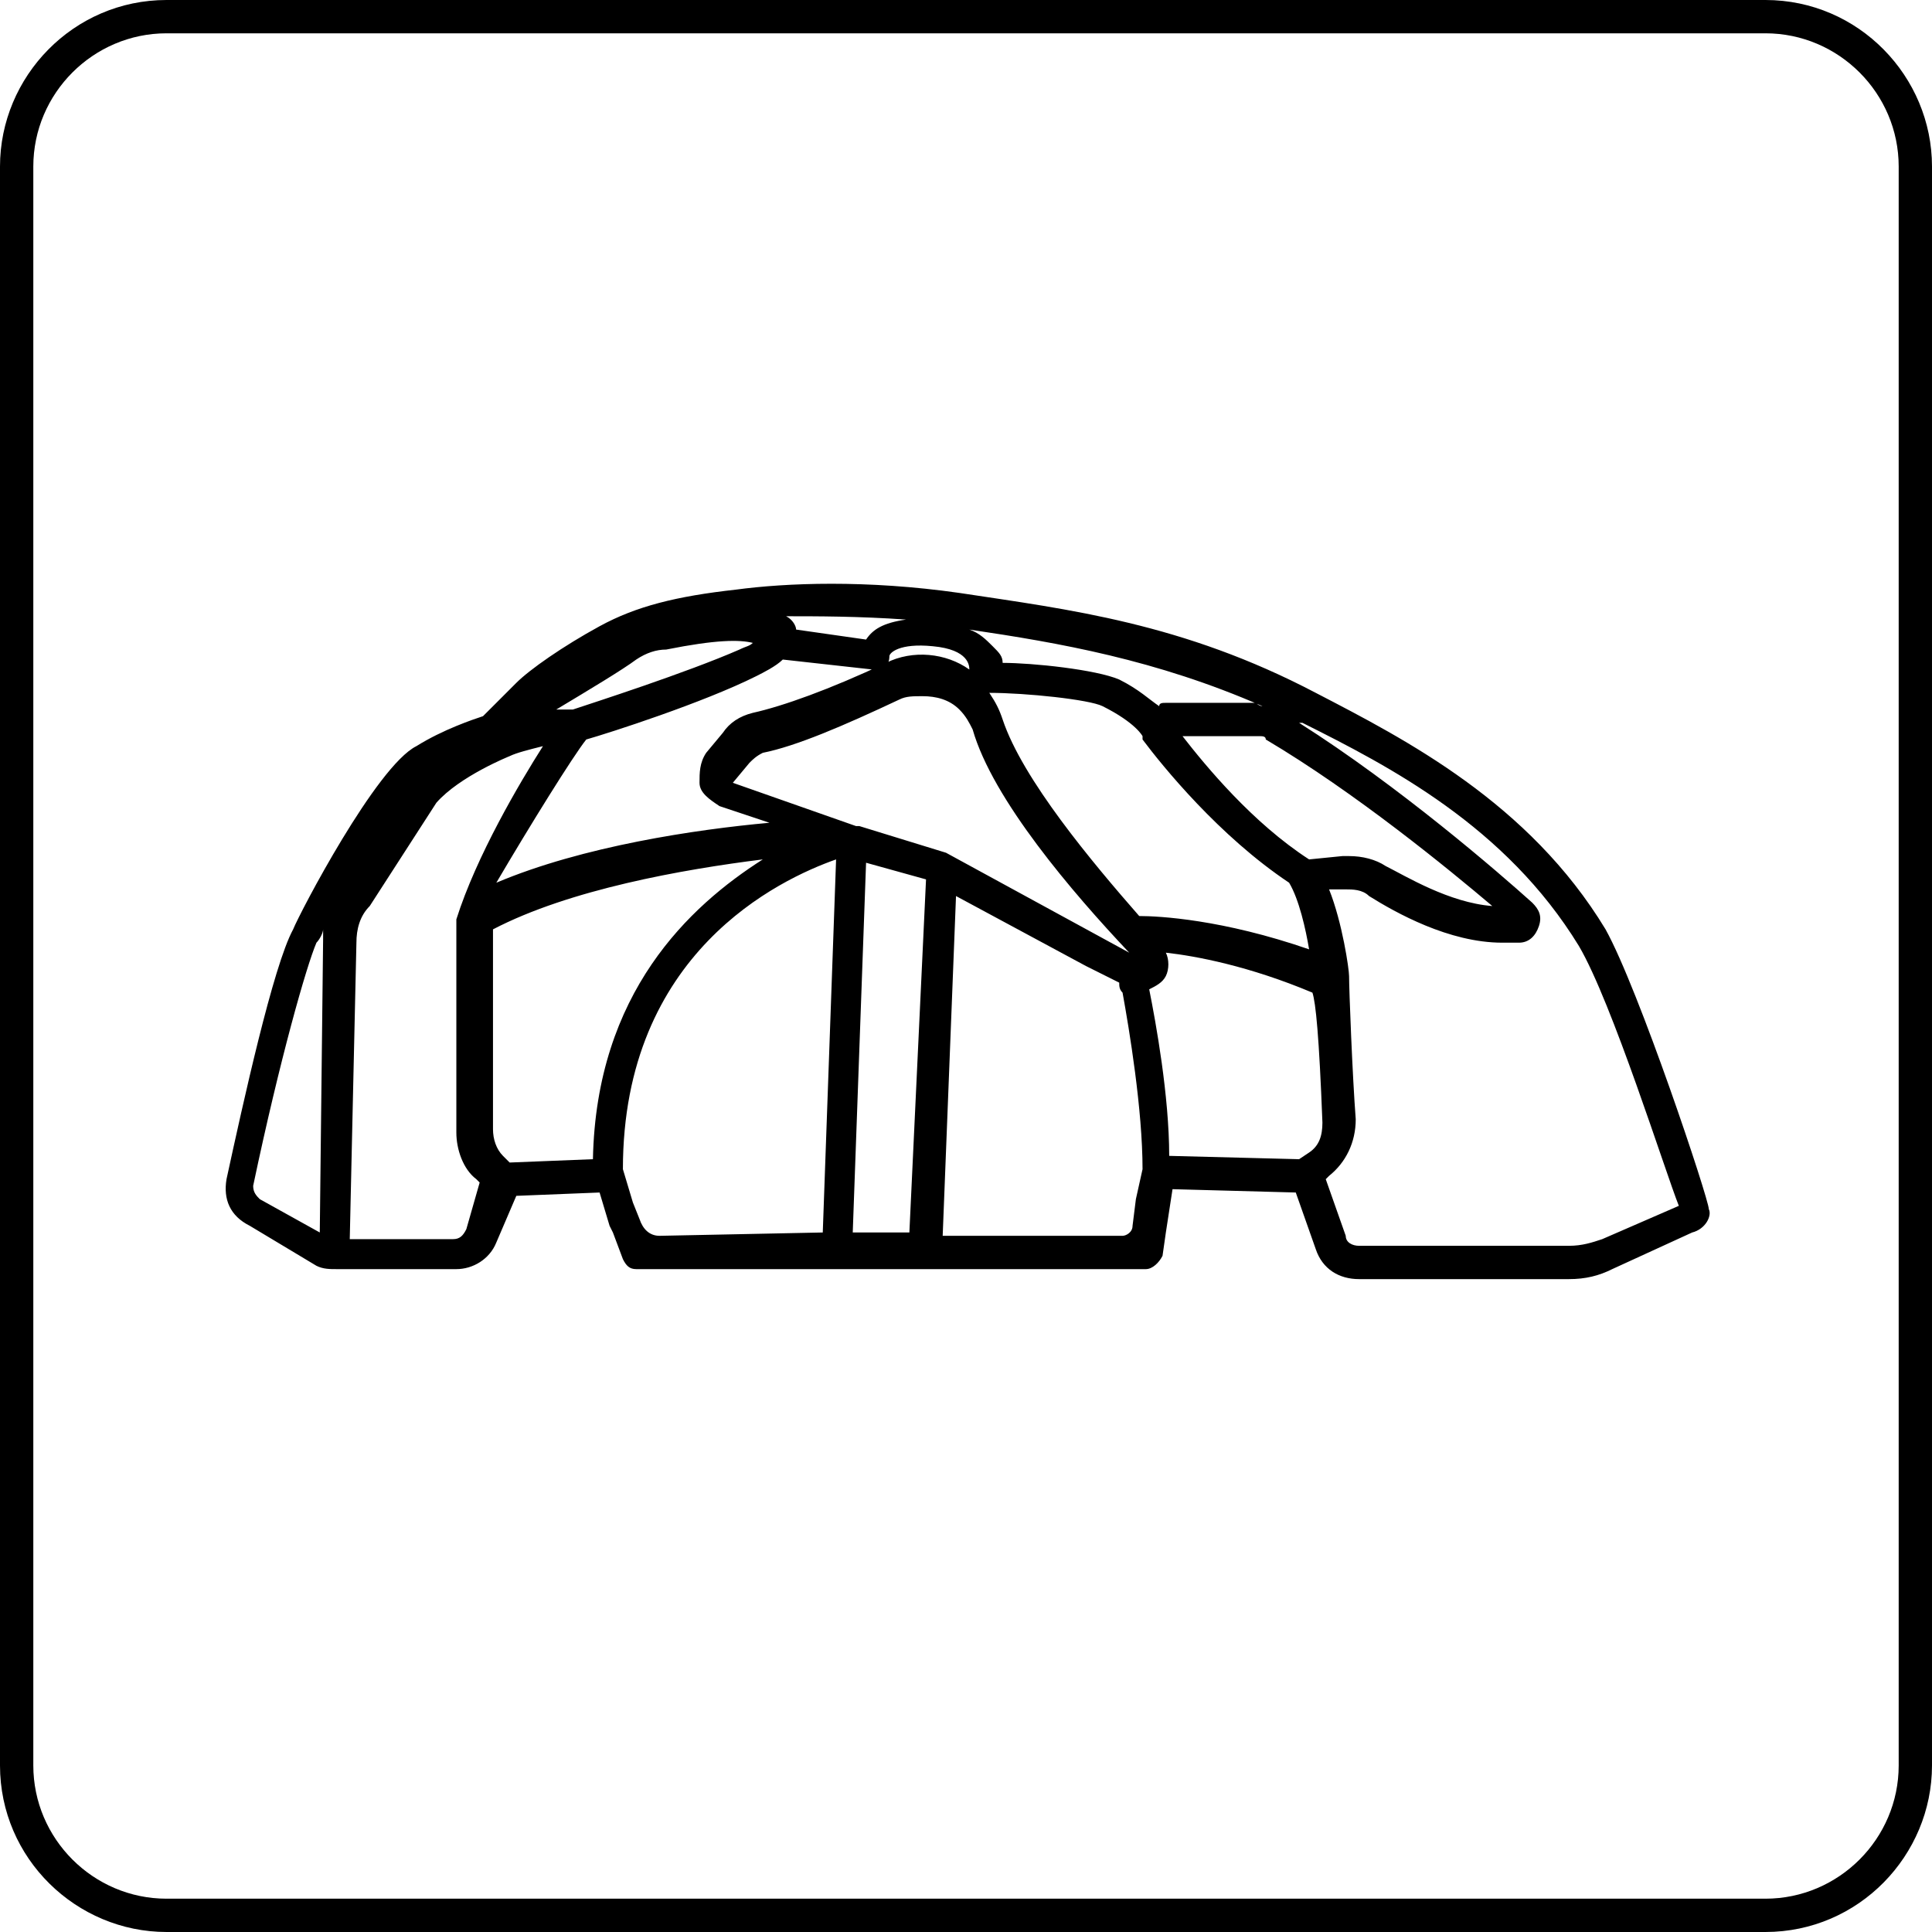
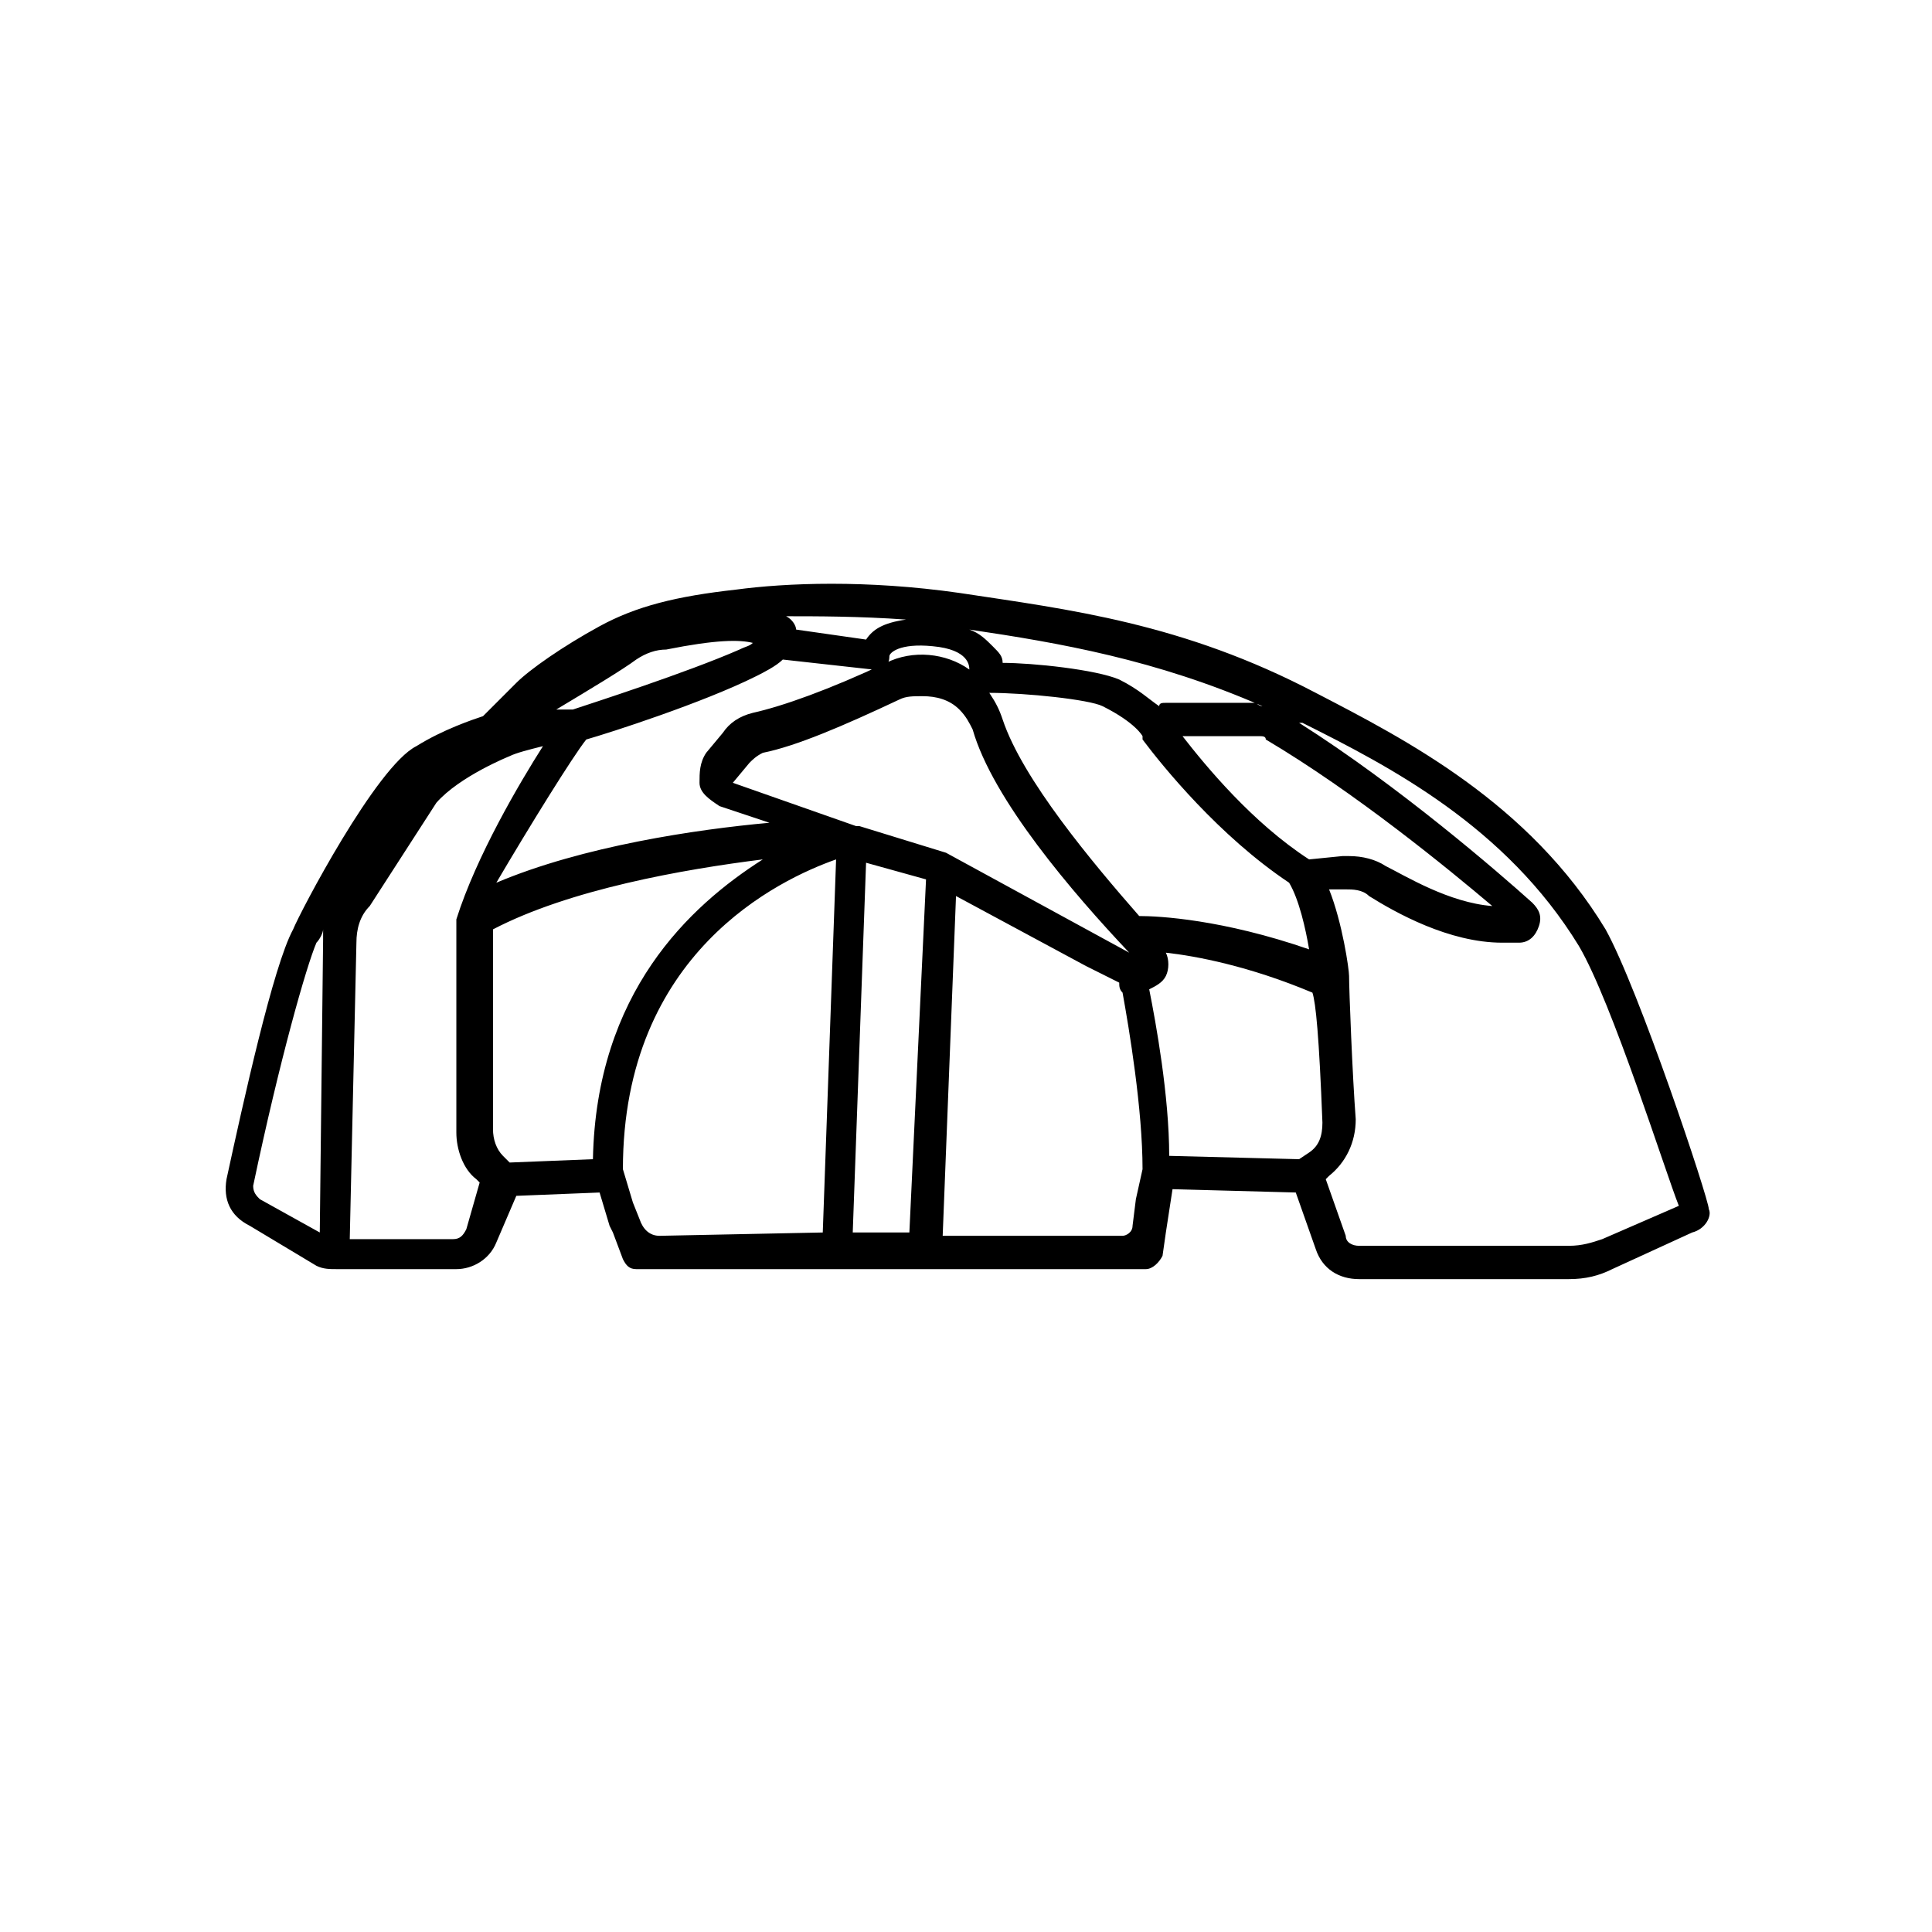
<svg xmlns="http://www.w3.org/2000/svg" version="1.1" id="Livello_1" x="0px" y="0px" viewBox="0 0 58 58" style="enable-background:new 0 0 58 58;" xml:space="preserve">
  <g id="Livello_2_00000058583767646876524320000004908286724617897092_">
-     <path d="M53,1c2.2,0,4,1.8,4,4v48c0,2.2-1.8,4-4,4H5c-2.2,0-4-1.8-4-4V5c0-2.2,1.8-4,4-4H53 M53,0H5C2.2,0,0,2.3,0,5v48   c0,2.8,2.3,5,5,5h48c2.8,0,5-2.3,5-5V5C58,2.3,55.8,0,53,0L53,0z" />
-   </g>
+     </g>
  <path d="M51.3,36.3c0-0.3-2.1-6.6-3.1-8.4c-2.3-3.8-6-5.7-8.7-7.1c-4-2.1-7.4-2.5-10.7-3c-2.8-0.4-5.2-0.3-6.7-0.1  c-1.8,0.2-3,0.5-4.1,1.1s-2.1,1.3-2.5,1.7c-0.4,0.4-0.8,0.8-1,1c-0.3,0.1-1.2,0.4-2,0.9c-1.2,0.6-3.5,5-3.7,5.5  c-0.6,1.1-1.5,5.2-2,7.5c-0.1,0.6,0.1,1.1,0.7,1.4l2,1.2c0.2,0.1,0.4,0.1,0.6,0.1l0,0l0,0h3.6c0.5,0,1-0.3,1.2-0.8l0.6-1.4l2.5-0.1  l0.3,1l0.1,0.2l0,0l0.3,0.8c0.1,0.2,0.2,0.3,0.4,0.3h0.8h5.3h2.7h5.8h0.7c0.2,0,0.4-0.2,0.5-0.4L35,37l0,0l0.2-1.3l3.7,0.1l0.6,1.7  c0.2,0.6,0.7,0.9,1.3,0.9h6.3c0.5,0,0.9-0.1,1.3-0.3l2.4-1.1C51.2,36.9,51.4,36.5,51.3,36.3z M39.7,33.7c0,0.4-0.1,0.7-0.4,0.9  L39,34.8l-3.9-0.1c0-1.8-0.4-4-0.6-5c0.2-0.1,0.4-0.2,0.5-0.4c0.1-0.2,0.1-0.5,0-0.7c0.9,0.1,2.5,0.4,4.4,1.2  C39.5,30.1,39.6,31.1,39.7,33.7z M17.8,34.8l-2.5,0.1l-0.2-0.2c-0.2-0.2-0.3-0.5-0.3-0.8v-6c2.3-1.2,5.7-1.8,8.1-2.1  C20.7,27.2,17.9,29.8,17.8,34.8z M19.1,19.8c0.3-0.2,0.6-0.3,0.9-0.3c1.5-0.3,2.2-0.3,2.6-0.2c-0.1,0.1-0.2,0.1-0.4,0.2  c-1.6,0.7-4.4,1.6-5,1.8c-0.1,0-0.2,0-0.3,0c-0.1,0-0.1,0-0.2,0C17.7,20.7,18.7,20.1,19.1,19.8z M17.6,22.2c0.7-0.2,3.5-1.1,5.1-1.9  c0.2-0.1,0.6-0.3,0.8-0.5l2.7,0.3c0.3,0,0.5-0.1,0.5-0.4c0-0.1,0.3-0.4,1.3-0.3c1.1,0.1,1.1,0.6,1.1,0.7l0,0  c-0.7-0.5-1.7-0.6-2.5-0.2c-1.7,0.8-3.1,1.3-4,1.5c-0.4,0.1-0.7,0.3-0.9,0.6l-0.5,0.6C21,22.9,21,23.2,21,23.5s0.3,0.5,0.6,0.7  l1.5,0.5c-2.2,0.2-5.6,0.7-8.2,1.8C15.9,24.8,17.2,22.7,17.6,22.2z M27.8,26.4L27.3,37h-1.7L26,25.9L27.8,26.4z M28.4,25.6l-2.6-0.8  h-0.1L22,23.5l0.5-0.6c0.1-0.1,0.2-0.2,0.4-0.3c1-0.2,2.4-0.8,4.1-1.6c0.2-0.1,0.4-0.1,0.7-0.1c0.4,0,0.8,0.1,1.1,0.4  c0.2,0.2,0.3,0.4,0.4,0.6c0.6,2.1,3,4.9,4.7,6.7L28.4,25.6C28.5,25.7,28.5,25.7,28.4,25.6L28.4,25.6z M34.2,27.5  c-1.4-1.6-3.5-4.1-4.1-5.9c-0.1-0.3-0.2-0.5-0.4-0.8c1.1,0,3,0.2,3.4,0.4c1,0.5,1.2,0.9,1.2,0.9l0,0c0,0,0,0,0,0.1  c0.6,0.8,2.3,2.9,4.4,4.3c0.3,0.5,0.5,1.4,0.6,2C36.7,27.6,34.8,27.5,34.2,27.5z M39.3,25.8c-1.7-1.1-3.1-2.8-3.8-3.7h2.3  c0.1,0,0.2,0,0.2,0.1c2.7,1.6,5.5,3.9,6.8,5c-1.3-0.1-2.6-0.9-3.2-1.2c-0.3-0.2-0.7-0.3-1.1-0.3c-0.1,0-0.1,0-0.2,0L39.3,25.8z   M37.7,21.1H35c-0.1,0-0.2,0-0.2,0.1c-0.3-0.2-0.6-0.5-1.2-0.8c-0.7-0.3-2.6-0.5-3.5-0.5c0-0.2-0.1-0.3-0.3-0.5  c-0.2-0.2-0.4-0.4-0.7-0.5c2.7,0.4,5.6,0.9,8.8,2.3C37.8,21.2,37.7,21.1,37.7,21.1z M27.2,18.6c-0.7,0.1-1,0.3-1.2,0.6l-2.1-0.3  c0-0.1-0.1-0.3-0.3-0.4C24.5,18.5,25.8,18.5,27.2,18.6z M7.8,36c-0.1-0.1-0.2-0.2-0.2-0.4c0.8-3.8,1.6-6.6,1.9-7.3  c0.1-0.1,0.2-0.3,0.2-0.4c0,0.1,0,0.2,0,0.3L9.6,37L7.8,36z M13.6,37.2h-3.1l0.2-8.9c0-0.4,0.1-0.8,0.4-1.1l2-3.1  c0.7-0.8,2.2-1.4,2.2-1.4l0,0l0,0c0.2-0.1,0.6-0.2,1-0.3c-0.7,1.1-2,3.3-2.6,5.2l0,0l0,0v0.1V34c0,0.5,0.2,1.1,0.6,1.4l0.1,0.1  L14,36.9C13.9,37.1,13.8,37.2,13.6,37.2z M19.8,37.1c-0.3,0-0.5-0.2-0.6-0.5L19,36.1l-0.3-1c0-6.5,4.7-8.7,6.4-9.3L24.7,37  L19.8,37.1L19.8,37.1z M28.3,37.1l0.4-10.2l3.9,2.1l1,0.5c0,0.1,0,0.2,0.1,0.3c0.2,1.1,0.6,3.5,0.6,5.3L34.1,36L34,36.8  c0,0.2-0.2,0.3-0.3,0.3H28.3z M48.1,37.2c-0.3,0.1-0.6,0.2-1,0.2h-6.3c-0.2,0-0.4-0.1-0.4-0.3l-0.6-1.7l0.1-0.1  c0.5-0.4,0.8-1,0.8-1.7c-0.1-1.3-0.2-3.9-0.2-4.3l0,0l0,0c0-0.2-0.2-1.6-0.6-2.6h0.5c0.2,0,0.5,0,0.7,0.2c0.8,0.5,2.4,1.4,4,1.4  c0.2,0,0.3,0,0.5,0c0.3,0,0.5-0.2,0.6-0.5s0-0.5-0.2-0.7c-1-0.9-4-3.5-7-5.4c0,0,0,0,0.1,0c2.6,1.3,6.1,3.1,8.3,6.7  c1,1.7,2.6,6.8,3,7.8L48.1,37.2z" />
</svg>